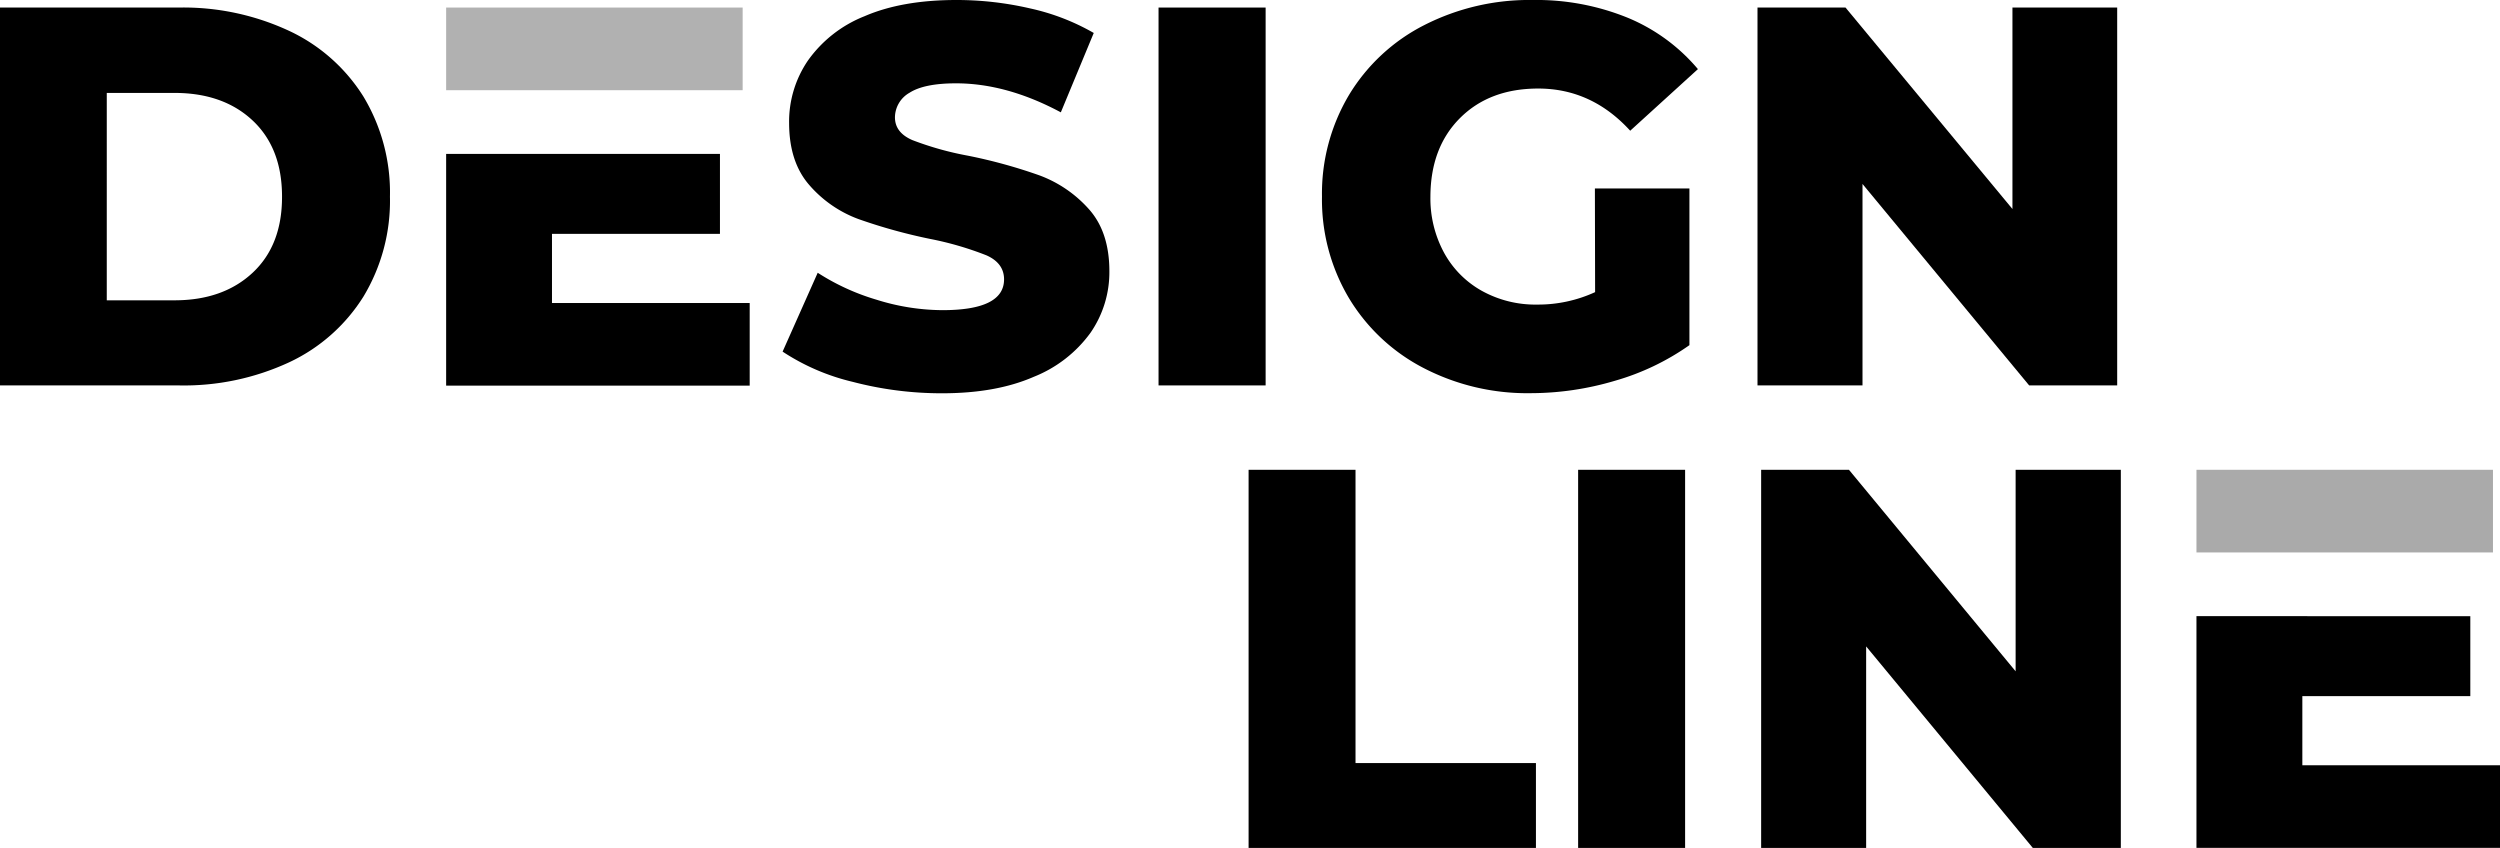
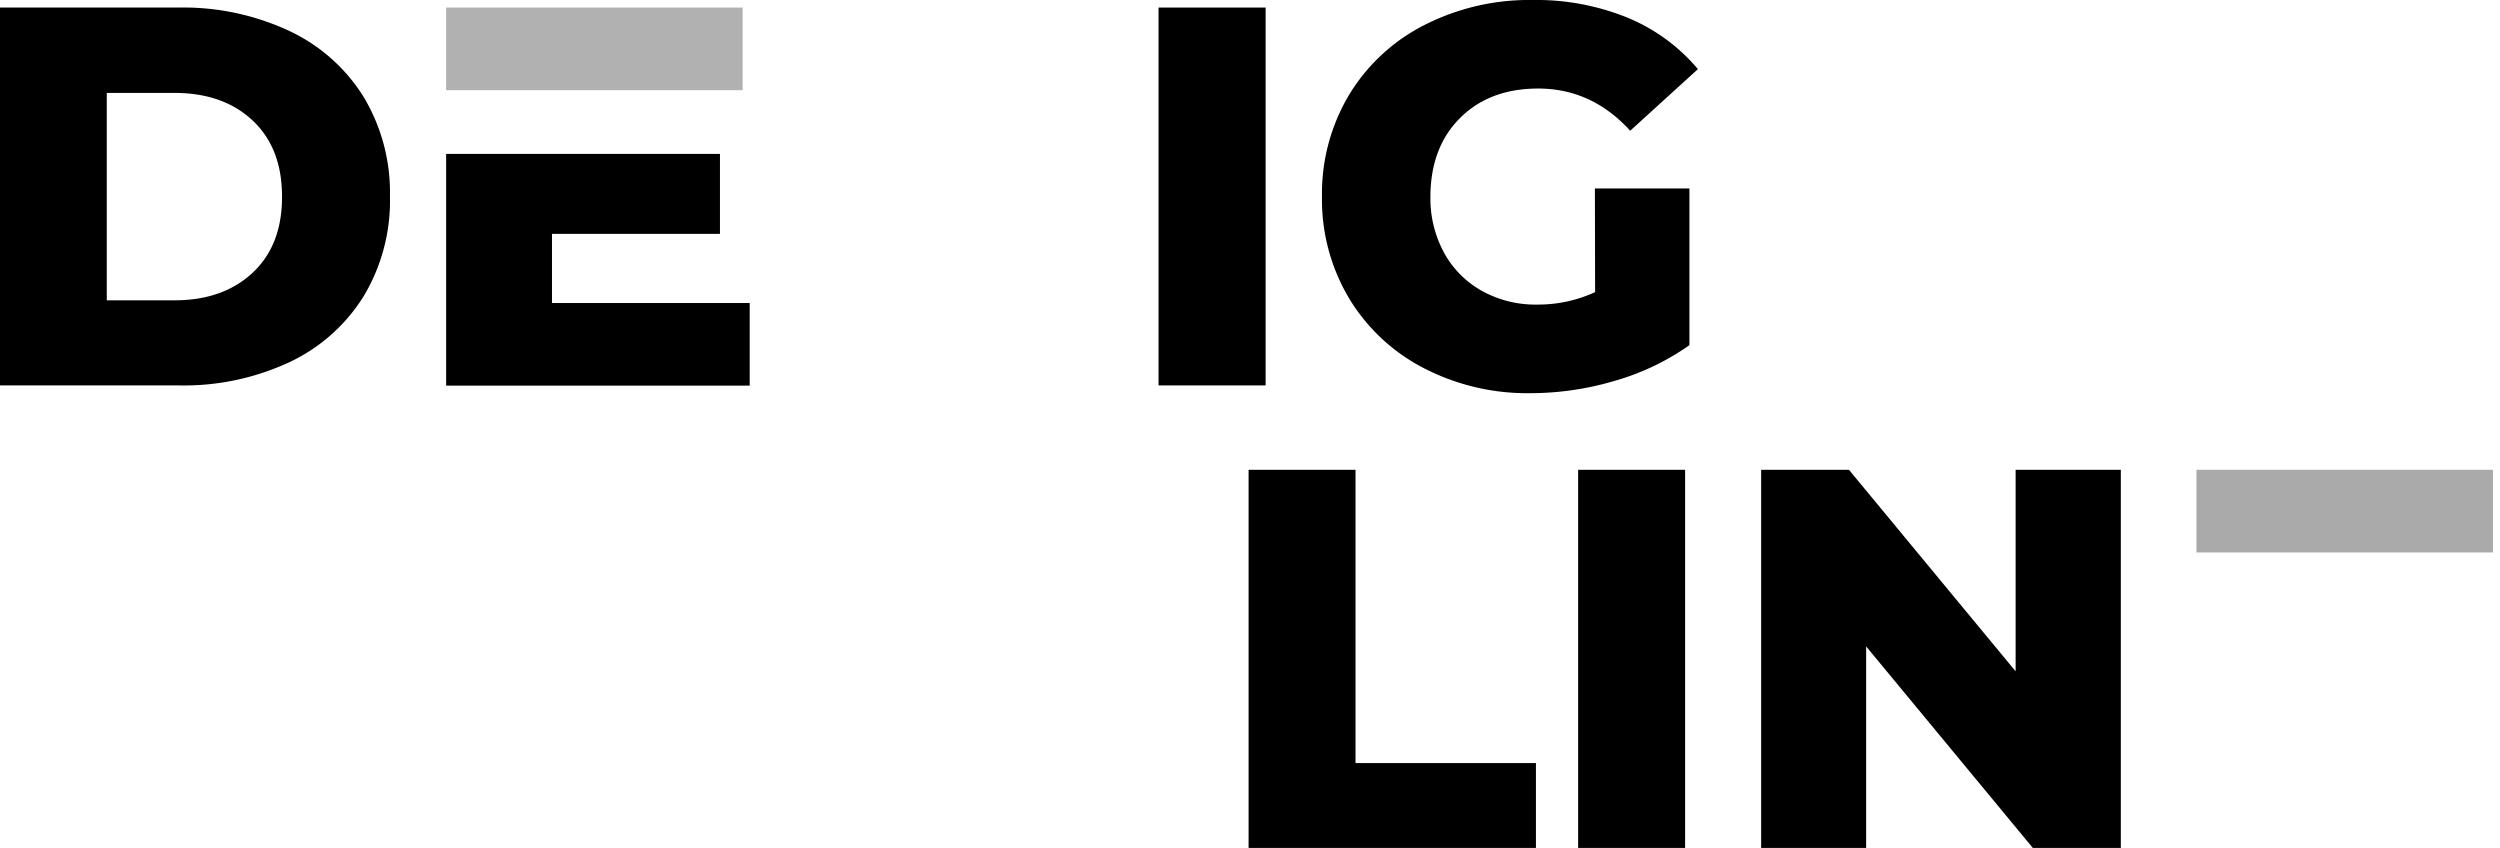
<svg xmlns="http://www.w3.org/2000/svg" id="Vrstva_1" data-name="Vrstva 1" viewBox="0 0 480 162.8">
  <defs>
    <style>.cls-1{fill:#b1b1b1;}.cls-2{fill:#aaa;}</style>
  </defs>
  <path d="M0,1.45H34.33A48.09,48.09,0,0,1,55.48,5.91,33.61,33.61,0,0,1,69.79,18.56a35.66,35.66,0,0,1,5.08,19.19,35.6,35.6,0,0,1-5.08,19.18A33.61,33.61,0,0,1,55.48,69.58,48,48,0,0,1,34.33,74H0ZM33.5,57.66q9.33,0,15-5.29t5.65-14.62q0-9.33-5.65-14.62t-15-5.29h-13V57.66Z" />
-   <path d="M163.74,73.32a42.07,42.07,0,0,1-13.48-5.81L157,52.37a43.6,43.6,0,0,0,11.31,5.18,42.77,42.77,0,0,0,12.65,2q11.82,0,11.82-5.91c0-2.07-1.13-3.61-3.37-4.61a61.78,61.78,0,0,0-10.84-3.16,104.16,104.16,0,0,1-13.69-3.79,23,23,0,0,1-9.43-6.48q-3.94-4.45-3.94-12a20.77,20.77,0,0,1,3.63-12A24.28,24.28,0,0,1,166,3.11Q173.19,0,183.65,0a62.58,62.58,0,0,1,14.11,1.61A42.88,42.88,0,0,1,210,6.33l-6.32,15.24Q193.29,16,183.55,16c-4.08,0-7.05.61-8.92,1.81a5.48,5.48,0,0,0-2.8,4.72q0,2.91,3.32,4.36a59.91,59.91,0,0,0,10.68,3,99.16,99.16,0,0,1,13.74,3.78A23.73,23.73,0,0,1,209,40.08q4,4.41,4,12a20.43,20.43,0,0,1-3.63,11.82,24.72,24.72,0,0,1-10.89,8.45q-7.26,3.17-17.63,3.16A67.21,67.21,0,0,1,163.74,73.32Z" />
  <path d="M222.44,1.45H243V74H222.44Z" />
  <path d="M306.22,36.19h18.15V66.27a47.42,47.42,0,0,1-14.31,6.84,56.89,56.89,0,0,1-16.17,2.38,43.21,43.21,0,0,1-20.54-4.82A36,36,0,0,1,259,57.24a37,37,0,0,1-5.18-19.49A37,37,0,0,1,259,18.25,35.82,35.82,0,0,1,273.46,4.82,44.37,44.37,0,0,1,294.3,0a46.46,46.46,0,0,1,18.25,3.42A35.21,35.21,0,0,1,326,13.27L313,25.1Q305.61,17,295.34,17q-9.33,0-15,5.65t-5.7,15.09a21.87,21.87,0,0,0,2.59,10.73,18.56,18.56,0,0,0,7.26,7.36,21.21,21.21,0,0,0,10.68,2.65,26.19,26.19,0,0,0,11.09-2.39Z" />
-   <path d="M406.5,1.45V74H389.6l-32-38.68V74H337.44V1.45h16.9l32.05,38.68V1.45Z" />
  <path d="M239.73,90.2h20.53v56.31H294.9V162.8H239.73Z" />
  <path d="M303,90.2h20.54v72.6H303Z" />
  <path d="M407.2,90.2v72.6H390.3l-32-38.69V162.8H338.14V90.2H355l32,38.69V90.2Z" />
  <rect class="cls-1" x="85.66" y="1.45" width="56.93" height="15.87" />
  <polygon points="105.98 58.18 105.98 44.9 138.23 44.9 138.23 29.55 85.66 29.55 85.66 74.04 143.94 74.04 143.94 58.18 105.98 58.18" />
  <rect class="cls-2" x="421.72" y="90.2" width="56.93" height="15.87" />
-   <polygon points="442.05 146.93 442.05 133.66 474.3 133.66 474.3 118.31 421.72 118.3 421.72 162.79 480 162.79 480 146.93 442.05 146.93" />
</svg>